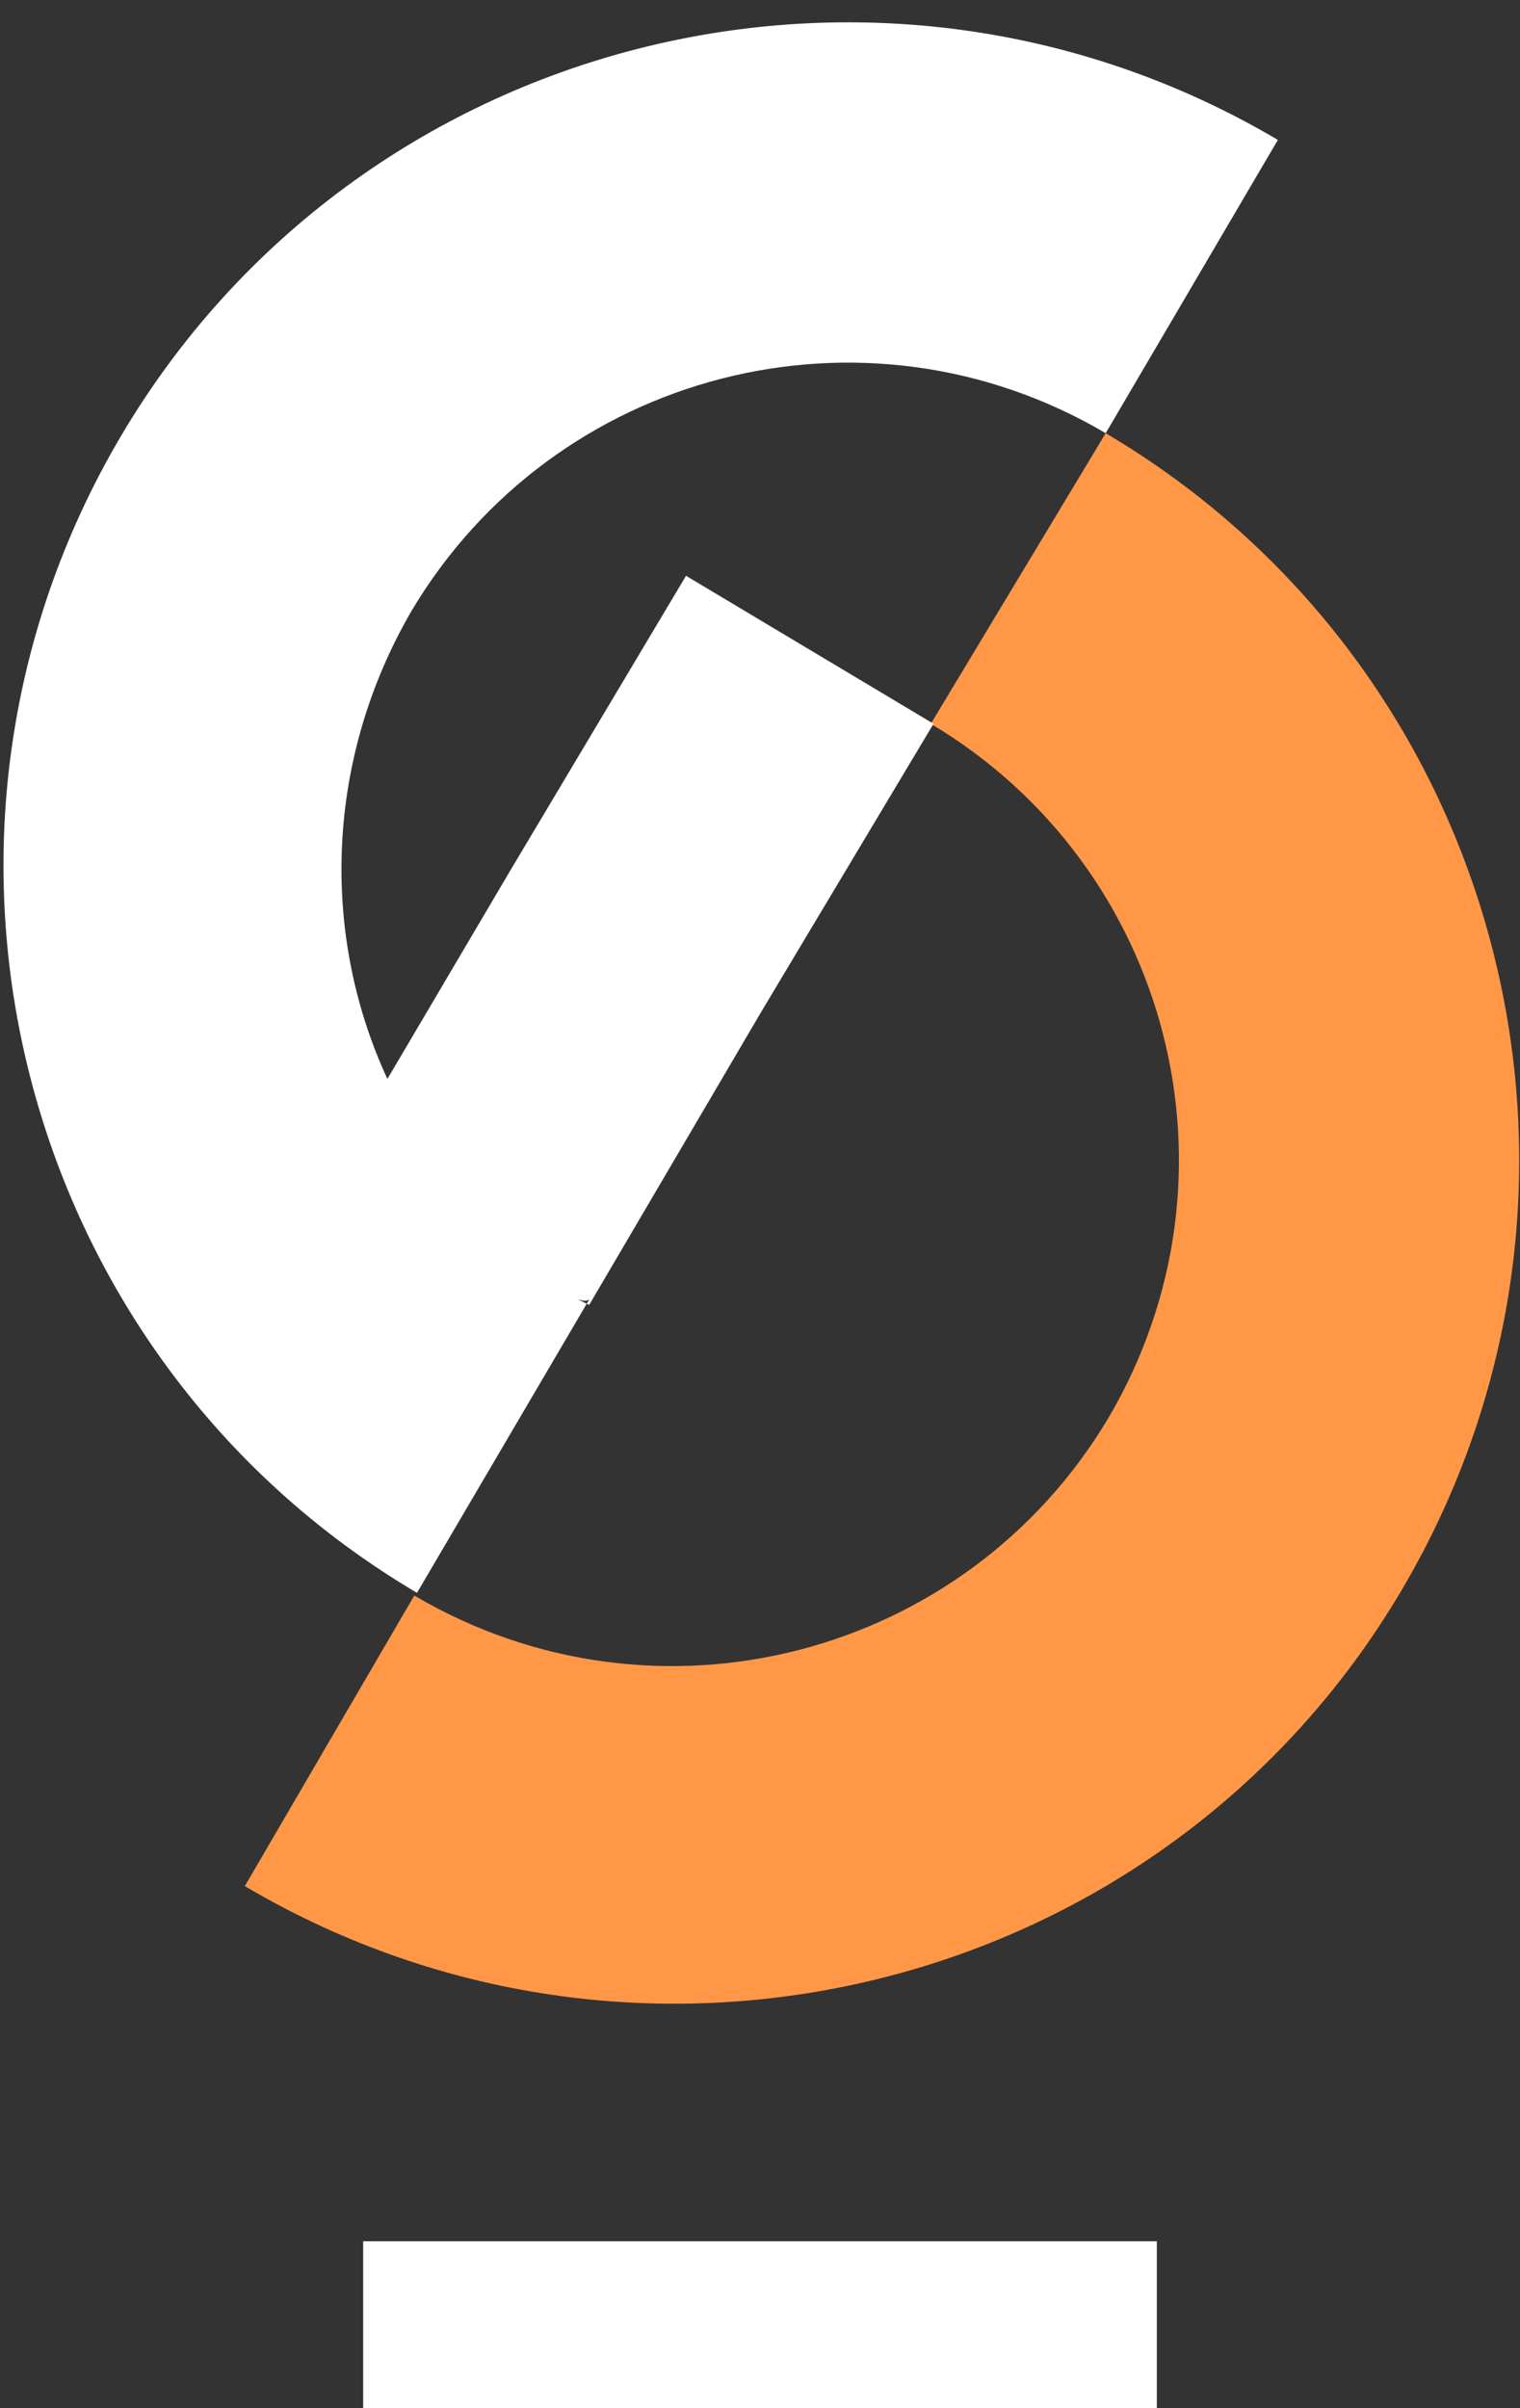
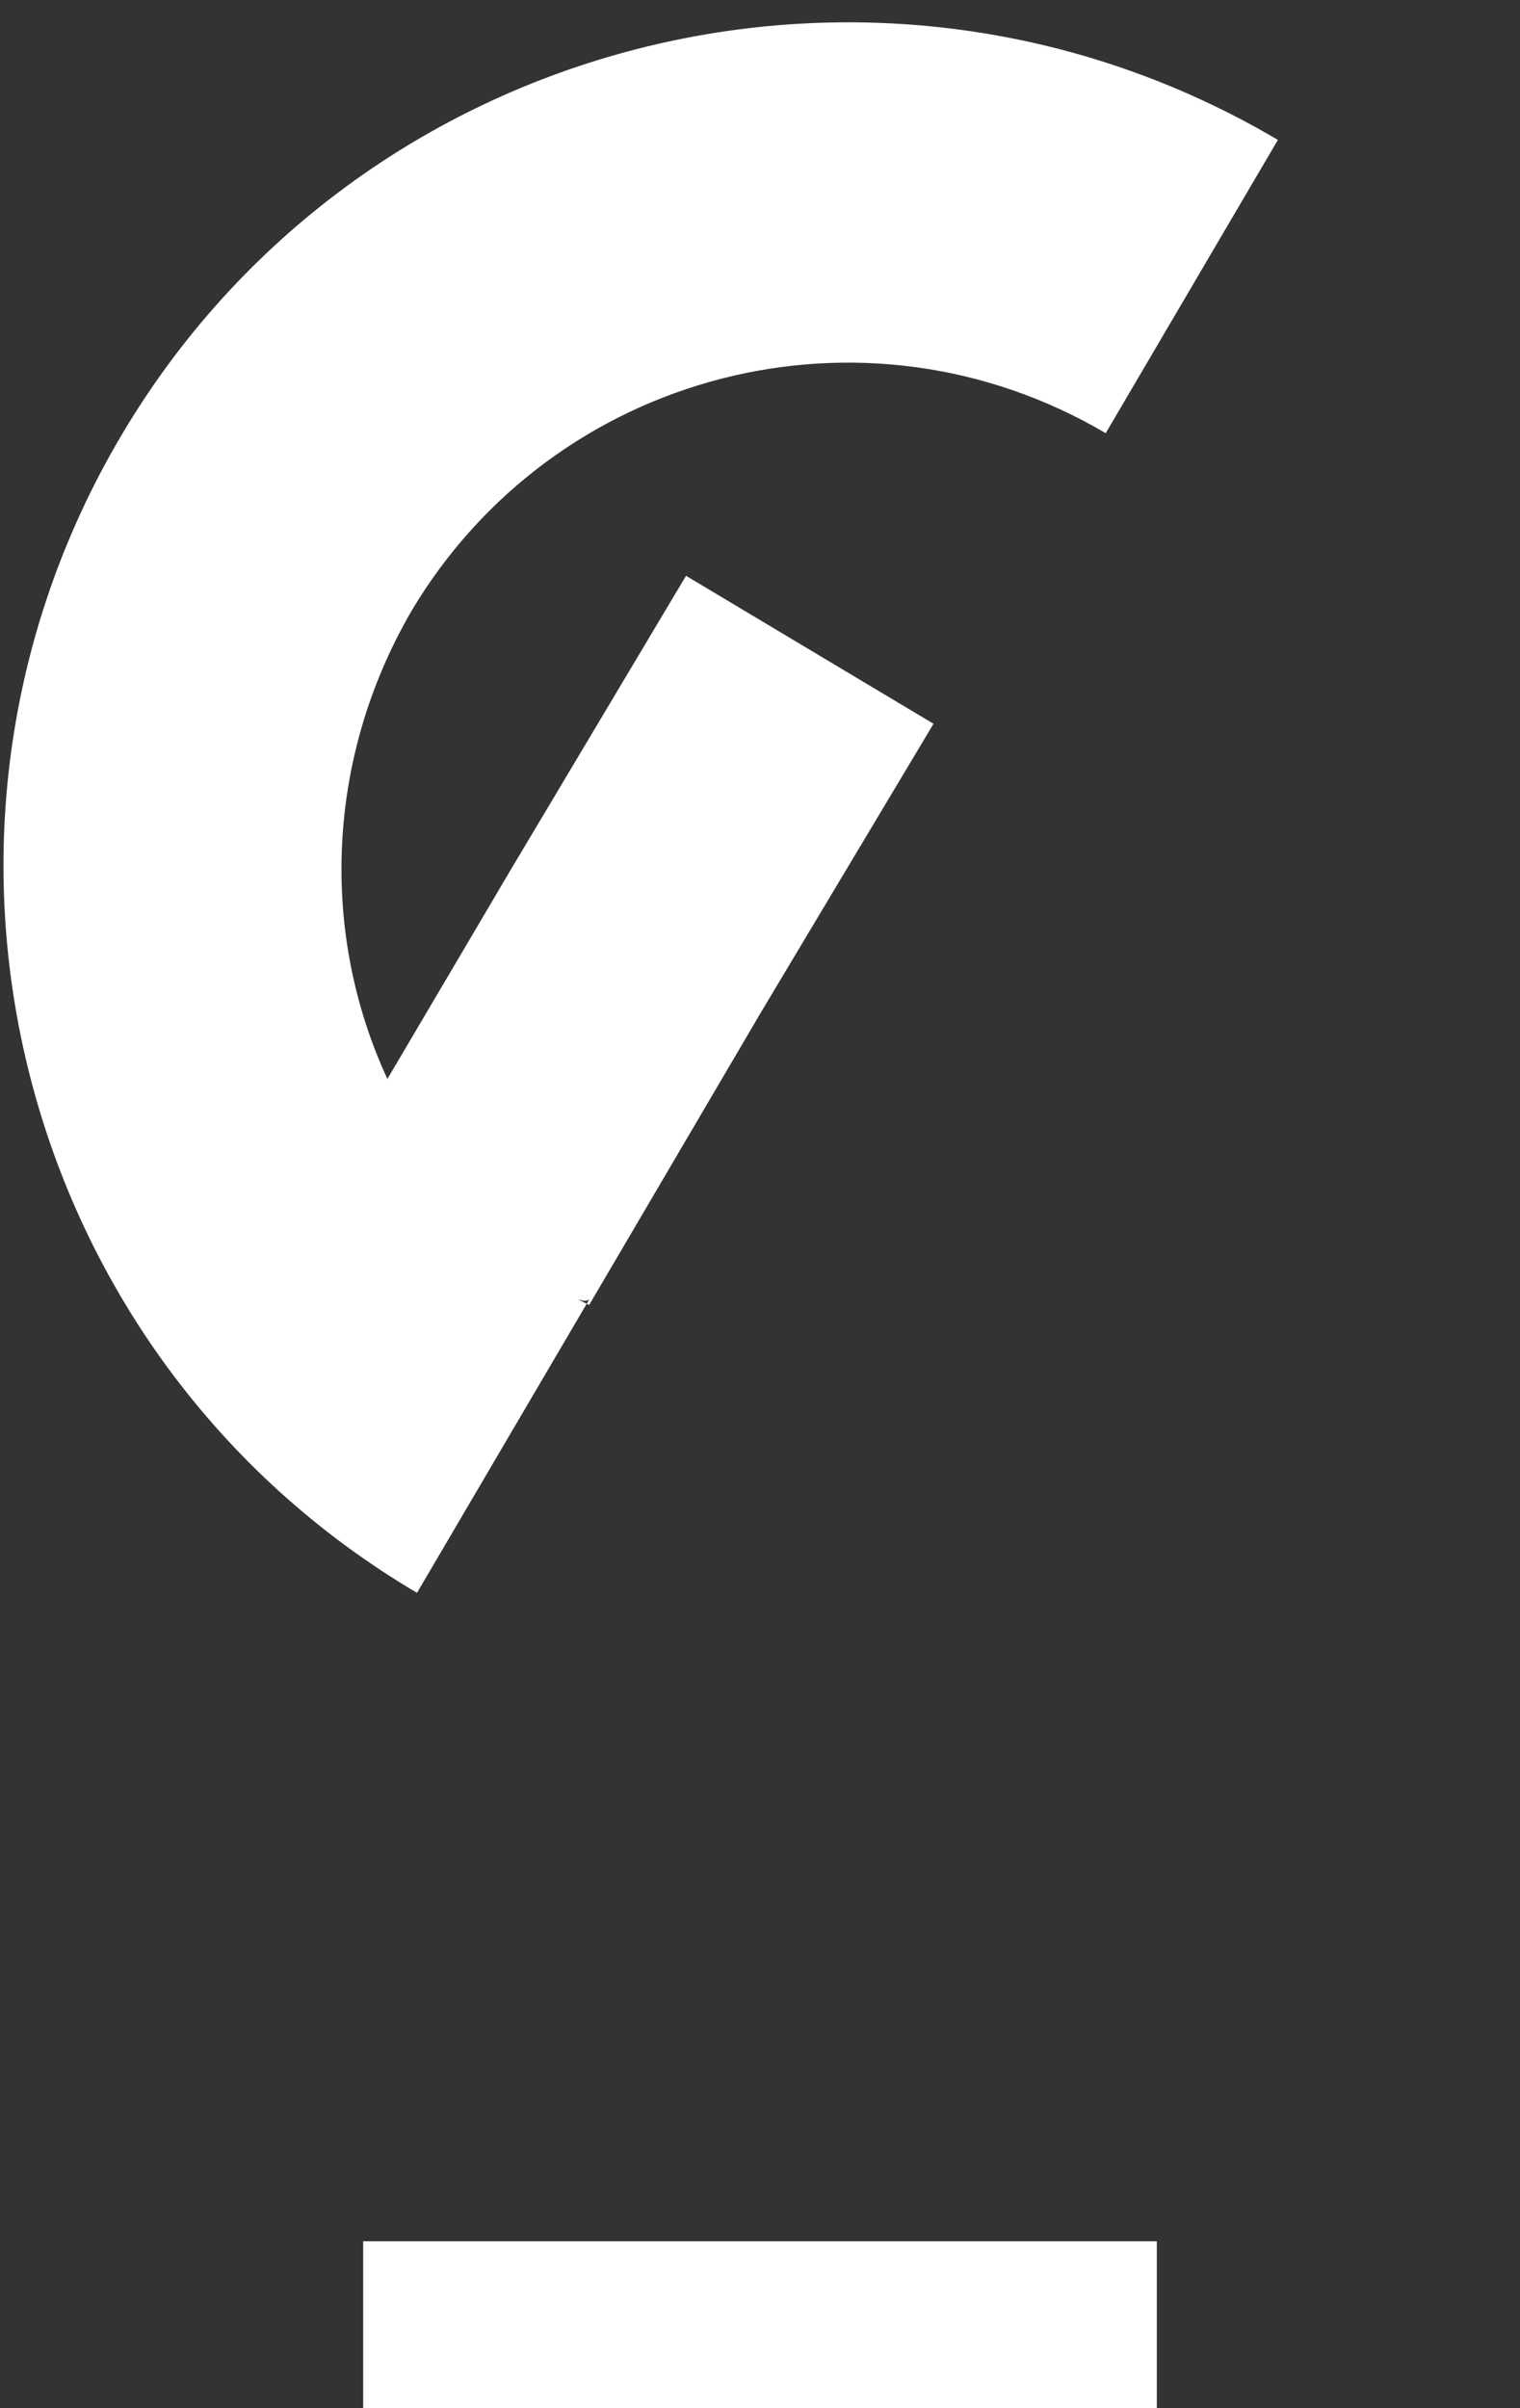
<svg xmlns="http://www.w3.org/2000/svg" version="1.1" id="Calque_1" x="0px" y="0px" viewBox="0 0 56.5 89.5" style="enable-background:new 0 0 56.5 89.5;" xml:space="preserve">
  <rect x="0" y="0" width="56.5" height="89.5" fill="#333333" stroke="none" />
  <style type="text/css">
	.st0{fill-rule:evenodd;clip-rule:evenodd;fill:#FFFFFF;}
	.st1{fill-rule:evenodd;clip-rule:evenodd;fill:#FF9747;}
</style>
  <path class="st0" d="M13.5,89.5H43v-6.2H13.5V89.5z" />
-   <path class="st1" d="M34.6,26.9c8.9,5.3,11.9,16.8,6.6,25.8c-5.3,8.9-16.8,11.9-25.8,6.6L9.1,70.1c14.9,8.8,34.2,3.9,43-11  c8.8-14.9,3.9-34.2-11-43L34.6,26.9z" />
  <path class="st0" d="M21.5,48.3l0.4,0.2l6.4-10.9l6.4-10.7l-9.2-5.5L19,32.3l-4.6,7.8c-2.5-5.4-2.3-11.9,0.9-17.4  c5.3-8.9,16.8-11.9,25.8-6.6l6.4-10.9c-14.9-8.8-34.2-3.9-43,11c-8.8,14.9-3.9,34.2,11,43l6.4-10.9C21.7,48.4,21.6,48.3,21.5,48.3z" />
</svg>